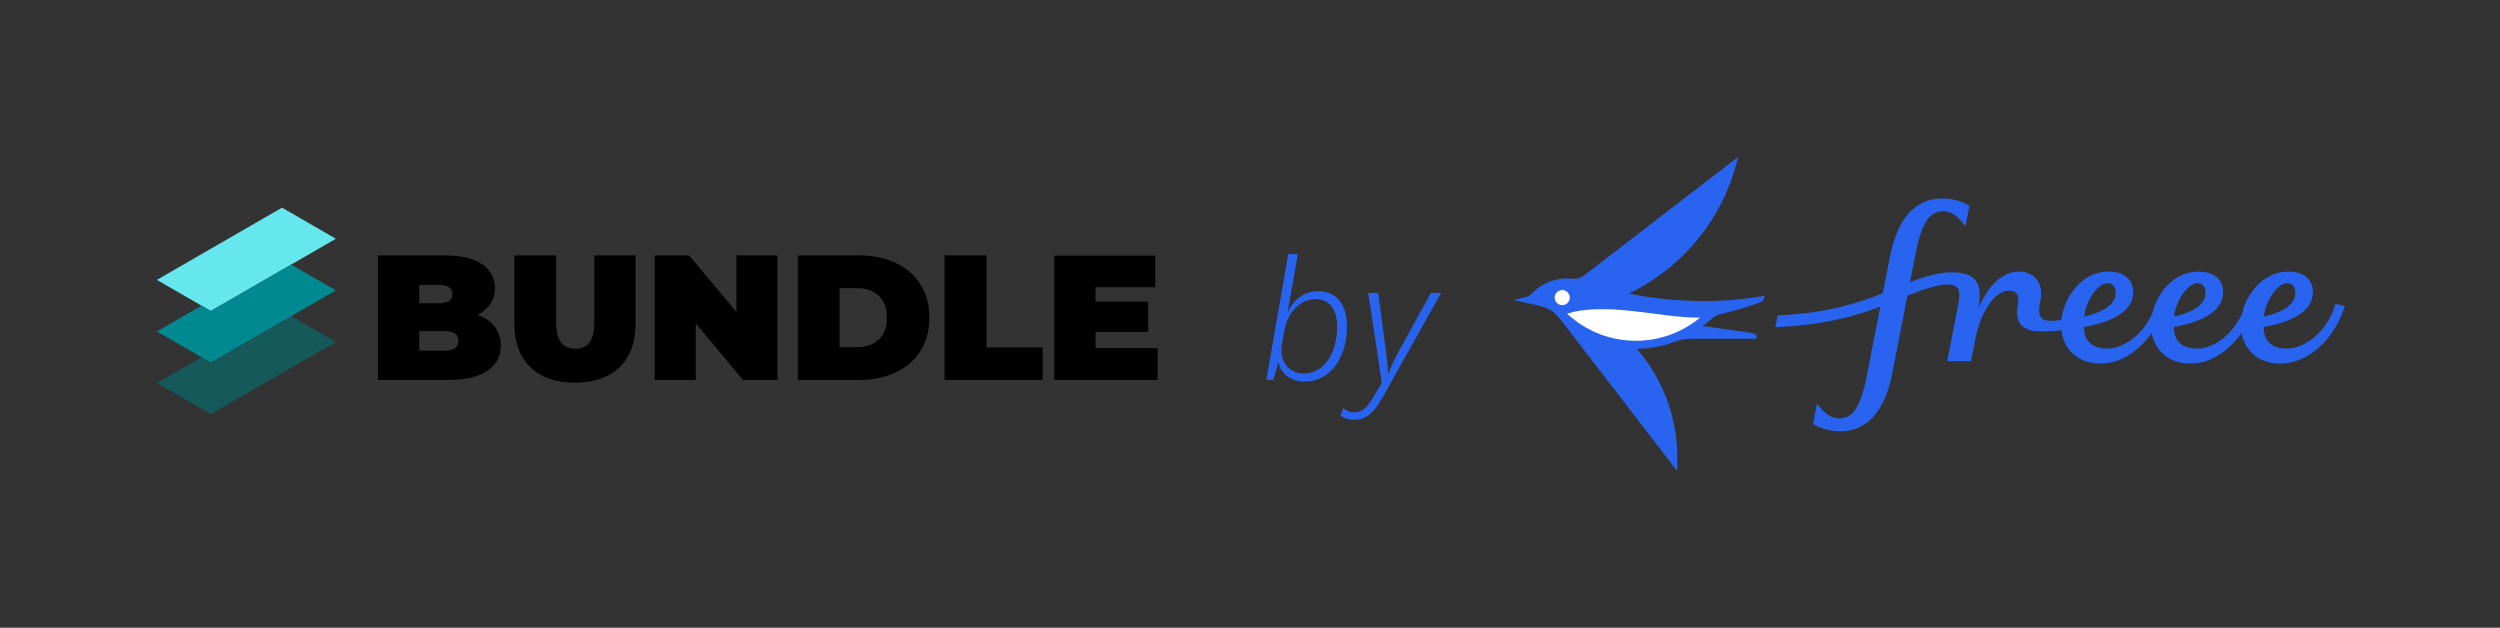
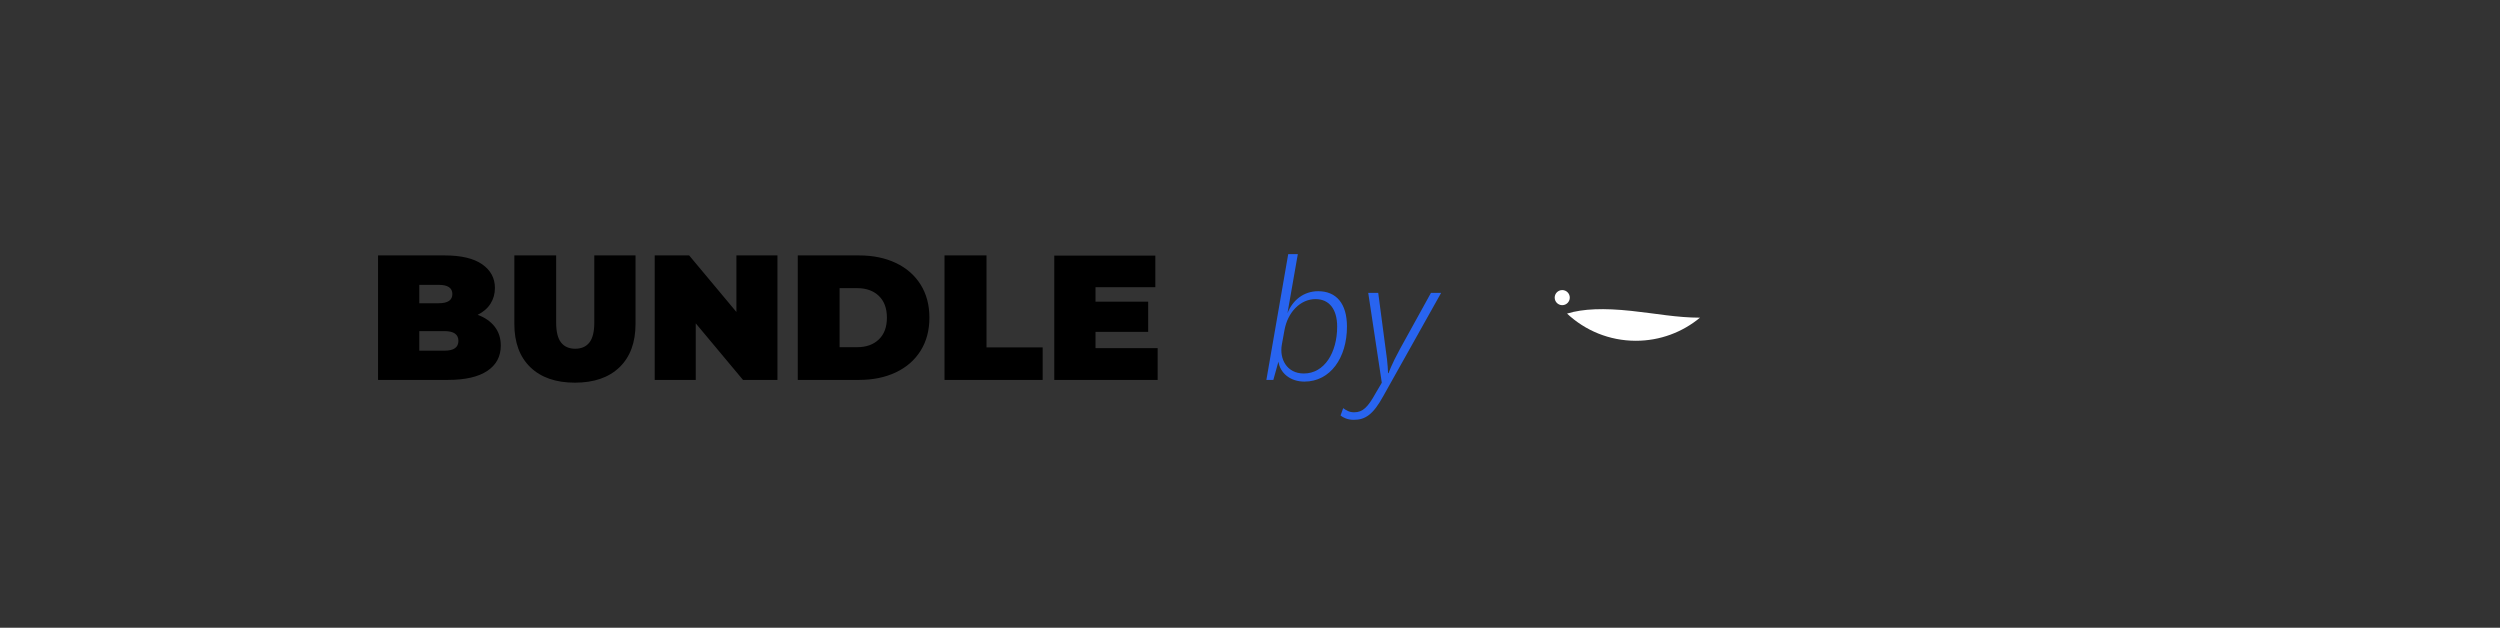
<svg xmlns="http://www.w3.org/2000/svg" id="Color" viewBox="0 0 3994.45 1003">
  <rect x="0" y="0" width="3994.45" height="1003" fill="#333333" stroke="none" />
  <defs>
    <style>
      .cls-1 {
        fill: none;
      }

      .cls-2 {
        fill: #008991;
      }

      .cls-3 {
        fill: #fff;
      }

      .cls-4 {
        fill: #66e6ed;
      }

      .cls-5 {
        fill: #16595b;
      }

      .cls-6 {
        fill: #2864f0;
      }
    </style>
  </defs>
  <rect class="cls-1" x="0" width="3994.45" height="1003" />
  <g>
    <g>
-       <path class="cls-6" d="m2721.55,480.96c-40.69,0-80.41-4.11-118.79-11.95,87.01-41.96,152.28-121.88,174.31-218.26l-243.29,187.24c-13.6,10.47-17.18,6.89-30.1,6.89-20.55,0-39.99,8.2-53.92,21.7-5.37,5.2-6.07,6.65-14.37,8.67l-17,4.13,32.36,7.1c25.81,5.66,31.68,9.88,45.89,28.32l182.91,237.46c4.7-69.9-16.36-139.39-64.13-195,20.12-.13,38.67-3.66,56.59-9.84,14.86-5.13,18.6-6.24,37.34-6.24h96.95c1.3-6.5-1.14-8.43-10.7-9.76l-74.99-10.43c3.32-2.37,7.89-6.46,11.33-9.29,7.43-6.11,9.48-7.97,20.54-10.59,20.97-4.97,37.43-10.1,58.54-17.49,8.16-2.86,6.88-5.86,8.58-10.91-37.23,5.87-61.39,8.26-98.04,8.26Z" />
      <path class="cls-3" d="m2496.11,487.59c-6.66,0-12.06-5.4-12.06-12.06,0-6.66,5.4-12.06,12.06-12.06,6.66,0,12.06,5.4,12.06,12.06,0,6.66-5.4,12.06-12.06,12.06Z" />
      <path class="cls-3" d="m2613.72,544.48c-42.51,0-81.17-16.5-109.93-43.44,25.81-7.91,58.97-8.93,102.5-4.33,40,4.23,72.52,10.78,109.92,10.87-27.83,23.05-63.55,36.9-102.5,36.9Z" />
    </g>
-     <path class="cls-6" d="m3731.57,485.64c-11.42,41.72-47.28,71.27-77.4,71.27-32.13,0-37.46-20.86-37.46-34.27,31.16-5.92,78.76-18.99,78.76-55.88,0-16.92-10.52-32.8-39.31-32.8-41.09,0-66.82,36.51-73.67,66.87-14.36,32.07-44.08,56.08-71.84,56.08-32.13,0-37.46-20.86-37.46-34.27,31.16-5.92,78.77-18.99,78.77-55.88,0-16.92-10.52-32.8-39.32-32.8-41.06,0-66.78,36.47-73.65,66.81v-.14c-14.33,32.17-44.13,56.28-71.95,56.28-32.12,0-37.46-20.86-37.46-34.27,31.16-5.92,78.77-18.99,78.77-55.88,0-16.92-10.52-32.8-39.32-32.8-45.88,0-72.7,45.57-75.34,77.21-6.38.97-12.44,1.5-17.65,1.5-21.68,0-19.04-16.53-15.64-34.01,4.89-25.13-8.64-44.7-34.92-44.7-30.07,0-52.28,29.73-64.64,59.13h-.08c6.98-35.95.96-58-42.29-58-19.79,0-42.34,6.21-66.65,15.75.04.05,8.8-45.37,8.8-45.37,10.9-56.04,25.59-67.85,43.91-67.85,14.51,0,24.15,8.67,35.89,23.84l6.31-32.59c-14.43-8.43-28.35-11.81-43.01-11.81-43.23,0-72.03,31.44-84.03,93.15l-11.31,58.3c-39.4,15.64-89.46,31.87-168.23,35.45l-3.65,18.76c77.12-3,127.86-17.6,167.67-32.68,0,0-21.5,110.62-21.5,110.63-10.54,54.22-24.73,67.89-43.7,67.89-17.65,0-28.24-14.04-35.89-23.84-1.06,5.47-6.31,32.59-6.31,32.59,9.66,5.41,22.87,11.81,43.92,11.81,39.82,0,70.42-28.91,82.9-93.14l24-123.47c24.14-9.96,49.38-17.93,62-17.93,20.35,0,24.09,6.9,18.8,34.47l-17.17,87.94h38.05s7.73-39.24,7.73-39.24c5.86-30.12,26.58-73.41,53.23-73.41,13.42,0,16.34,10.23,13.84,23.13-6.51,33.51,13.36,42.07,36.77,42.07,8.94,0,19.8-.12,32.98-2.02,1.43,20.3,17.73,53.37,62.44,53.37,33.51,0,62.16-21.39,81.72-48.87,3.34,20.33,20.34,48.87,61.89,48.87,33.47,0,62.09-21.34,81.65-48.77,3.37,20.32,20.38,48.77,61.87,48.77,46.97,0,87.51-41.34,103.25-92.07l-15.05-3.19Zm-77.01-33.22c6.33,0,13.02,4.13,13.02,15.71,0,21.67-28.19,32.8-50.06,37.64,0-18.38,19.27-53.35,37.03-53.35Zm-143.52,0c6.33,0,13.02,4.13,13.02,15.71,0,21.67-28.19,32.8-50.06,37.64,0-18.38,19.27-53.35,37.03-53.35Zm-143.61,0c6.33,0,13.03,4.13,13.03,15.71,0,21.67-28.2,32.8-50.06,37.64,0-18.38,19.27-53.35,37.03-53.35Z" />
  </g>
  <g>
    <path class="cls-6" d="m2057.07,500.48c8.12-20.76,25.87-35.2,49.04-35.2,28.89,0,46.04,19.56,46.04,56.57,0,49.65-26.48,87.86-68,87.86-22.87,0-38.81-13.84-41.52-31.89l-8.12,29.18h-11.13l34.9-200.99h15.34l-16.55,94.48Zm-9.03,50.55c-3.91,22.26,7.82,45.73,35.2,45.73,33.1,0,53.25-33.7,53.25-74.92,0-27.38-12.34-43.93-34.6-43.93-24.07,0-44.53,20.77-49.65,49.95l-4.21,23.17Z" />
    <path class="cls-6" d="m2186.15,467.99h15.95l11.73,88.76c3.91,25.88,3.91,39.41,3.91,39.41h.9s4.52-13.54,18.36-38.81l49.35-89.36h16.24l-92.07,164.29c-16.55,30.39-29.18,38.51-47.54,38.51-9.63,0-16.55-3.31-21.06-6.92l4.21-11.73c4.81,3.61,9.93,6.62,17.45,6.62,13.84,0,21.97-8.12,34.3-30.39l9.93-16.85-21.67-143.52Z" />
  </g>
  <g id="bundle_logo_yoko_color_bk">
    <g>
      <path d="m763.21,503c11.75,4.36,20.84,10.7,27.28,19.04,6.44,8.33,9.66,18.37,9.66,30.12h0c0,17.43-7.2,30.92-21.6,40.49-14.4,9.57-35.24,14.35-62.53,14.35h-111.98v-198.9h106.3c26.53,0,46.56,4.74,60.11,14.21,13.55,9.47,20.32,22.07,20.32,37.79h0c0,9.28-2.32,17.62-6.96,25-4.64,7.39-11.51,13.35-20.61,17.9h0Zm-62.19-47.88h-31.09v29.39h31.09c14.51,0,21.76-4.9,21.76-14.69h0c0-9.8-7.25-14.69-21.76-14.69h0Zm9.25,105.17c14.77,0,22.16-5.21,22.16-15.62h0c0-10.41-7.39-15.62-22.16-15.62h-40.34v31.24h40.34Zm208.36,51.13c-30.47,0-54.23-8.23-71.27-24.7-17.04-16.47-25.55-39.57-25.55-69.29h0v-109.32h66.81v107.34c0,14.58,2.61,25.18,7.83,31.8,5.22,6.63,12.77,9.94,22.64,9.94h0c9.87,0,17.42-3.31,22.64-9.94,5.22-6.63,7.83-17.23,7.83-31.8h0v-107.34h65.89v109.32c0,29.72-8.52,52.82-25.55,69.29-17.04,16.47-40.79,24.7-71.27,24.7h0Zm257.98-203.32h65.58v198.9h-55.05l-75.48-90.36v90.36h-65.58v-198.9h55.05l75.48,90.36v-90.36Zm98.06,198.9v-198.9h98.06c22.17,0,41.73,4.03,58.69,12.08,16.96,8.05,30.13,19.56,39.51,34.52,9.38,14.96,14.07,32.58,14.07,52.85h0c0,20.27-4.69,37.89-14.07,52.85-9.38,14.96-22.55,26.47-39.51,34.52-16.96,8.05-36.52,12.08-58.69,12.08h-98.06Zm66.81-52.28h28.14c14.4,0,25.91-4.12,34.54-12.36,8.62-8.24,12.93-19.84,12.93-34.81h0c0-14.97-4.31-26.57-12.93-34.81-8.62-8.24-20.13-12.36-34.54-12.36h-28.14v94.34Zm167.65,52.28v-198.9h67.12v146.93h89.7v51.97h-156.83Zm241.27-50.73h99.29v50.73h-165.18v-198.59h161.47v50.42h-95.58v23.2h84.14v48.25h-84.14v25.98Z" />
-       <polygon class="cls-4" points="536.65 381.49 450.56 331.79 250.66 447.2 336.75 496.91 536.65 381.49" />
-       <polygon class="cls-2" points="336.75 496.91 322.03 488.41 250.66 529.62 336.75 579.32 536.65 463.91 465.27 422.7 336.75 496.91" />
-       <polygon class="cls-5" points="336.75 579.32 322.03 570.83 250.66 612.04 336.75 661.74 536.65 546.33 465.27 505.12 336.75 579.32" />
    </g>
  </g>
</svg>